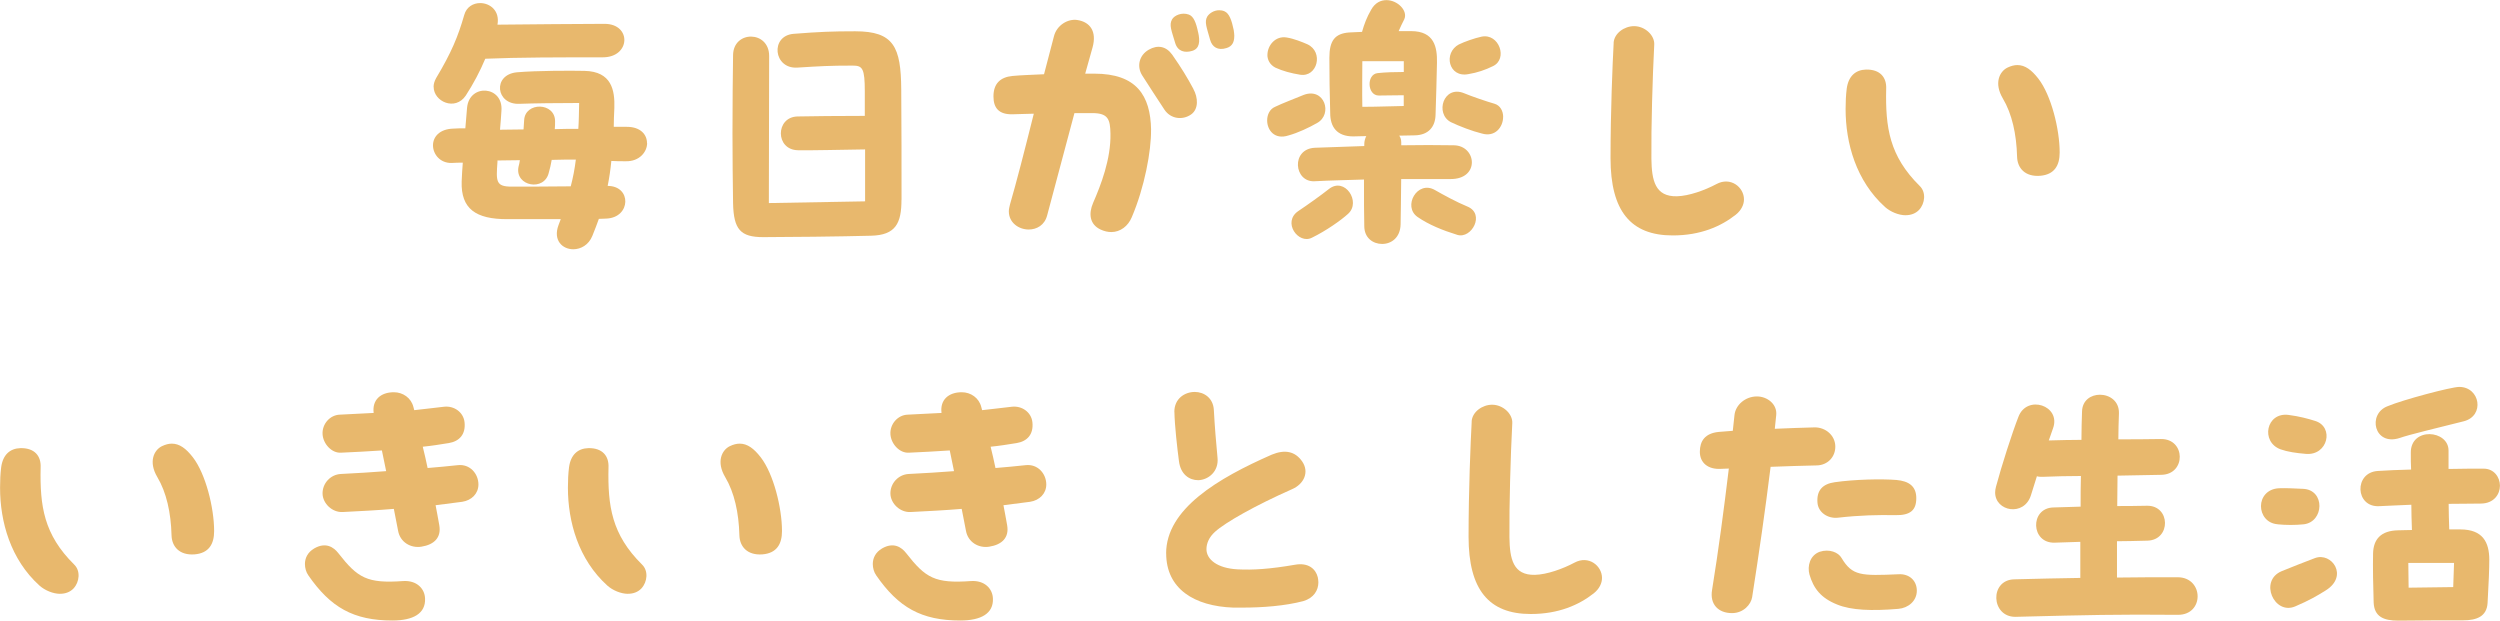
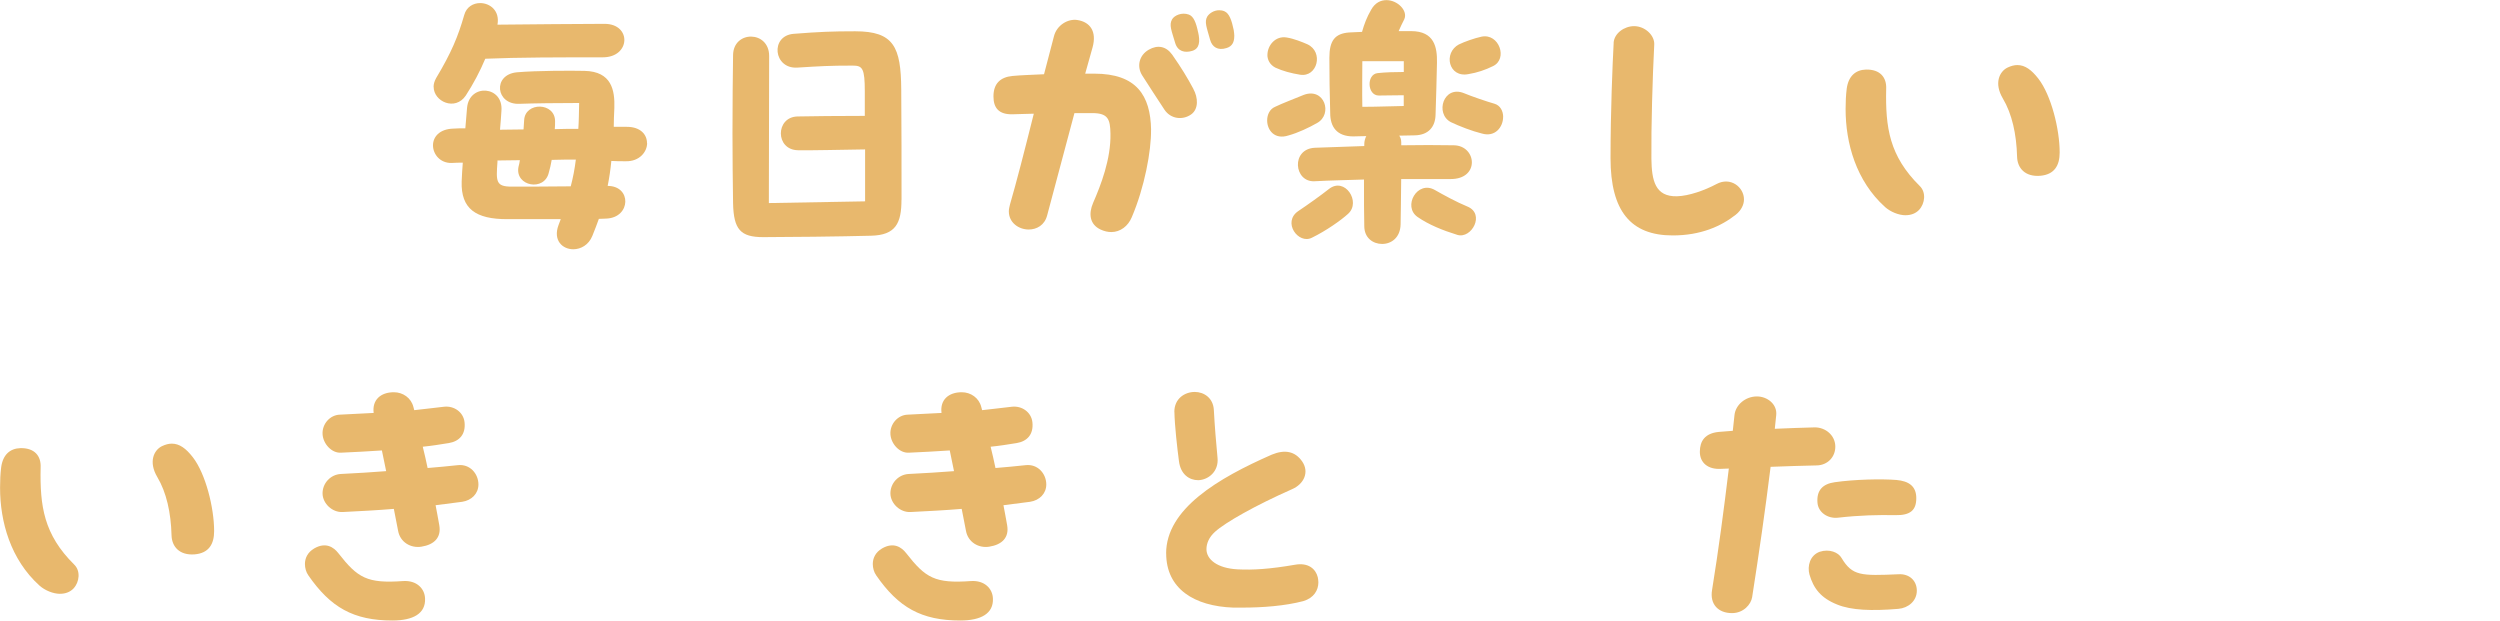
<svg xmlns="http://www.w3.org/2000/svg" id="a" data-name="レイヤー 1" viewBox="0 0 422.64 104.9">
  <path d="m109.4,24.19c0,1.49-1.3,3.12-3.6,3.07-.82,0-1.63,0-2.45-.05-.14,1.44-.34,2.83-.62,4.22,4.08,0,3.94,5.33-.19,5.52-.34,0-.77.05-1.3.05-.34.91-.67,1.87-1.1,2.88-.62,1.54-1.97,2.26-3.22,2.26-1.82,0-3.46-1.49-2.5-4.08.14-.34.24-.67.38-1.01h-9.07c-5.28,0-7.83-1.73-7.68-6.38.05-1.1.1-2.16.19-3.17-.67,0-1.25,0-1.87.05-1.97.05-3.17-1.49-3.17-2.98,0-1.39,1.06-2.78,3.5-2.83.62-.05,1.25-.05,1.97-.05.14-1.49.24-2.69.29-3.46.38-4.18,6.19-3.74,5.81.53-.05.91-.14,2.02-.24,3.17,1.25,0,2.59-.05,3.98-.05.05-.53.05-1.01.1-1.54.14-3.17,5.28-3.07,5.23.19,0,.38,0,.82-.05,1.3,1.39-.05,2.78-.05,3.98-.05.1-1.34.1-2.78.14-4.37-3.55,0-7.73.05-10.08.14-4.03.19-4.61-4.94-.43-5.33,3.36-.29,9.17-.29,11.42-.24,4.61.1,5.14,3.31,5.04,6.29-.05,1.1-.1,2.16-.1,3.17h2.21c2.35,0,3.41,1.34,3.41,2.74Zm-36.1-9.5c0-.48.14-.96.43-1.49,2.59-4.32,3.7-7.01,4.75-10.66.38-1.39,1.54-2.02,2.69-2.02,1.68,0,3.36,1.3,2.93,3.65,5.62-.05,13.78-.14,18.1-.14,4.61,0,4.42,5.66-.29,5.66-7.2,0-14.26,0-19.87.24-.86,2.06-2.02,4.27-3.31,6.24-1.78,2.64-5.42,1.01-5.42-1.49Zm23.19,16.8c.38-1.44.67-2.93.86-4.51-1.25,0-2.64,0-4.08.05-.14.77-.29,1.49-.48,2.11-.72,3.31-5.76,2.35-5.14-.91.1-.38.19-.77.24-1.15-1.34,0-2.59.05-3.79.05v.24c-.24,3.31-.29,4.18,2.4,4.18,1.73,0,5.95,0,9.99-.05Z" fill="#e8b86d" stroke-width="0" />
  <path d="m152.4,33.75c0,3.98-.96,6-5.14,6.1-5.09.14-14.59.24-18.24.24-3.84,0-4.99-1.3-5.09-5.71-.05-3.5-.1-7.73-.1-11.81,0-4.99.05-9.89.1-13.25.05-4.22,6.1-4.18,6.1.14l-.05,24.87,16.27-.29v-8.78c-3.6.05-9.75.19-11.33.14-3.89-.05-3.84-5.62-.1-5.71,1.58-.05,7.87-.1,11.38-.1v-4.08c0-3.98-.38-4.42-2.06-4.42-3.94,0-5.52.1-9.36.34-4.03.24-4.61-5.38-.62-5.71,4.37-.34,6.48-.43,10.42-.43,6.53,0,7.73,2.64,7.78,9.84.05,7.73.05,10.9.05,18.63Z" fill="#e8b86d" stroke-width="0" />
  <path d="m194.59,21.94c.05,3.55-1.1,9.75-3.26,14.79-.62,1.49-1.92,2.5-3.46,2.5-.58,0-1.2-.14-1.82-.43-1.82-.86-2.06-2.64-1.25-4.51,1.3-2.98,3.02-7.39,2.93-11.71-.05-2.4-.38-3.46-3.07-3.46h-3.02l-4.61,17.28c-.43,1.68-1.78,2.4-3.12,2.4-1.68,0-3.36-1.15-3.36-3.07,0-.38.1-.77.19-1.15,1.1-3.79,2.4-8.83,4.03-15.36-1.3.05-2.54.05-3.6.1-2.3.05-3.22-1.06-3.22-3.02,0-2.16,1.15-3.26,3.22-3.46,1.44-.14,3.36-.19,5.33-.29l1.68-6.43c.48-1.87,2.35-2.98,3.94-2.74,2.21.34,3.31,1.97,2.59,4.61l-1.25,4.46h1.54c7.11,0,9.5,3.65,9.6,9.5Zm7.15-6.91c.82,1.49.91,3.41-.38,4.32-1.44,1.01-3.46.77-4.51-.82-1.34-2.02-2.5-3.84-3.74-5.76-.96-1.49-.58-3.41,1.1-4.37,1.49-.86,2.93-.58,3.94.82,1.58,2.26,2.54,3.84,3.6,5.81Zm.82-9.55c.34,1.54.24,2.74-1.01,3.12-1.25.38-2.45.1-2.88-1.34-.62-2.11-1.06-3.02-.53-3.98.38-.67,1.63-1.25,2.83-.82.82.29,1.25,1.39,1.58,3.02Zm6.1.62c0,1.01-.34,1.73-1.3,2.02-1.49.48-2.45-.19-2.78-1.39-.58-2.11-1.01-3.02-.48-3.94.34-.53,1.1-1.06,2.02-1.06.29,0,.62.05.91.19.77.34,1.2,1.49,1.54,3.17.05.38.1.72.1,1.01Z" fill="#e8b86d" stroke-width="0" />
  <path d="m222.67,20.79c-1.34.77-3.26,1.68-4.85,2.11-2.35.77-3.6-.91-3.6-2.54,0-.96.43-1.92,1.34-2.3,1.06-.53,3.7-1.54,4.85-2.02,3.5-1.3,4.95,3.26,2.26,4.75Zm-8.4-11.52c0-1.58,1.34-3.26,3.26-2.93,1.2.19,2.64.77,3.5,1.15,2.78,1.3,1.68,5.62-1.25,5.14-1.49-.24-2.93-.62-4.18-1.2-.91-.48-1.34-1.3-1.34-2.16Zm13.63,26.88c-1.2,1.1-3.74,2.88-6.1,4.03-2.3,1.2-5.09-2.64-2.3-4.51,1.44-.96,3.94-2.74,5.14-3.7,2.69-2.16,5.52,2.16,3.26,4.18Zm8.98-5.9c-.05,3.12-.05,6.1-.1,7.68-.05,2.26-1.58,3.31-3.12,3.31s-3.02-1.01-3.02-3.02c-.05-1.54-.05-4.8-.05-7.87-2.83.1-5.67.14-8.35.29-3.5.19-4.03-5.47.05-5.66l8.35-.29v-.29c0-.53.14-1.01.34-1.39-.82,0-1.58.05-2.21.05-2.78,0-3.89-1.63-3.89-3.94-.1-4.08-.14-5.76-.14-9.36,0-2.93.96-4.08,3.31-4.27.67-.05,1.44-.05,2.21-.1.38-1.34.82-2.5,1.54-3.74.67-1.2,1.63-1.63,2.59-1.63,1.87,0,3.65,1.78,3.02,3.22-.34.67-.67,1.34-.96,2.02h2.11c3.94,0,4.42,2.74,4.37,5.33-.05,1.87-.14,6.53-.24,8.83-.05,1.97-1.15,3.41-3.5,3.46-.82,0-1.68.05-2.64.05.24.34.34.72.34,1.15v.48c3.12-.05,6.19-.05,8.88,0,3.89.05,4.46,5.76-.58,5.71h-8.3Zm-6.58-12.19c2.59,0,5.95-.14,7.01-.14v-1.82c-1.44,0-3.02.05-4.22.05-1.97,0-2.11-3.6-.19-3.79,1.2-.14,2.93-.19,4.42-.19v-1.82h-7.01c0,1.49-.05,5.33,0,7.73Zm16.08,21.65c-2.5-.77-4.85-1.73-6.72-3.02-2.59-1.78-.05-6.29,2.93-4.56,1.34.77,3.7,2.06,5.47,2.78,3.07,1.25.72,5.52-1.68,4.8Zm7.73-19.92c0,1.63-1.3,3.46-3.6,2.78-1.58-.38-3.84-1.25-5.23-1.92-2.74-1.44-1.25-6.29,2.21-4.9,1.25.53,4.08,1.49,5.14,1.78,1.01.29,1.49,1.25,1.49,2.26Zm-7.44-12.29c.86-.43,2.64-1.06,3.79-1.3,2.98-.62,4.51,3.79,1.92,4.99-1.25.62-2.64,1.1-4.13,1.34-3.36.67-4.32-3.6-1.58-5.04Z" fill="#e8b86d" stroke-width="0" />
  <path d="m272.79,7.25c.1-1.63,1.82-2.83,3.46-2.83,1.87,0,3.5,1.58,3.41,3.12-.29,5.62-.53,13.87-.48,19.3.05,3.65.62,6.43,4.32,6.34,2.02-.05,4.7-1.01,6.67-2.06,2.4-1.3,4.66.53,4.66,2.59,0,.86-.43,1.82-1.39,2.59-2.5,1.97-5.95,3.5-10.66,3.5-7.1,0-10.51-4.13-10.51-13.06,0-7.87.34-15.94.53-19.49Z" fill="#e8b86d" stroke-width="0" />
  <path d="m322.18,36.39c-1.2,0-2.59-.58-3.5-1.39-4.9-4.42-6.67-10.8-6.67-16.56,0-1.2.05-2.35.19-3.46.29-2.11,1.49-3.17,3.26-3.22,2.4-.05,3.5,1.34,3.41,3.26-.14,6.53.53,11.33,5.67,16.42,1.1,1.06.91,2.93-.1,4.03-.58.62-1.39.91-2.26.91Zm18.82-9.89c-.1-3.84-.86-7.25-2.4-9.84s-.58-4.56.77-5.23c.62-.29,1.15-.43,1.68-.43,1.3,0,2.4.82,3.55,2.3,2.16,2.78,3.6,8.54,3.6,12.48,0,2.16-.86,3.74-3.31,3.94-2.54.19-3.84-1.3-3.89-3.22Z" fill="#e8b86d" stroke-width="0" />
  <path d="m10.18,100.39c-1.2,0-2.59-.58-3.5-1.39-4.9-4.42-6.67-10.8-6.67-16.56,0-1.2.05-2.35.19-3.46.29-2.11,1.49-3.17,3.26-3.22,2.4-.05,3.5,1.34,3.41,3.26-.14,6.53.53,11.33,5.67,16.42,1.1,1.06.91,2.93-.1,4.03-.58.62-1.39.91-2.26.91Zm18.82-9.89c-.1-3.84-.86-7.25-2.4-9.84s-.58-4.56.77-5.23c.62-.29,1.15-.43,1.68-.43,1.3,0,2.4.82,3.55,2.3,2.16,2.78,3.6,8.54,3.6,12.48,0,2.16-.86,3.74-3.31,3.94-2.54.19-3.84-1.3-3.89-3.22Z" fill="#e8b86d" stroke-width="0" />
  <path d="m71.86,101.2c.1,2.5-1.97,3.7-5.52,3.7-6.58,0-10.46-2.21-14.21-7.63-.38-.53-.58-1.25-.58-1.92,0-.96.43-1.97,1.58-2.64,1.92-1.1,3.26-.24,4.08.82,3.26,4.18,4.85,5.14,10.95,4.7,2.26-.14,3.65,1.25,3.7,2.98Zm6.29-16.37l-4.51.58c.19,1.06.43,2.21.62,3.36.38,2.11-.86,3.31-3.02,3.65-1.82.29-3.6-.77-3.94-2.69l-.72-3.7c-2.83.24-5.71.38-8.64.53-1.78.1-3.36-1.44-3.41-3.07-.05-1.78,1.34-3.26,3.07-3.36,2.78-.14,5.28-.29,7.68-.48l-.72-3.5c-2.26.14-4.56.29-6.91.38-1.58.1-3.02-1.49-3.12-3.12-.1-1.73,1.25-3.26,2.93-3.31l5.71-.29c-.29-2.21,1.2-3.5,3.41-3.5,1.54,0,2.93.96,3.31,2.5l.14.53c1.54-.19,3.17-.34,5.04-.58,1.68-.19,3.26.91,3.46,2.59.24,2.11-.91,3.26-2.64,3.55-1.49.24-2.98.48-4.42.62.29,1.2.58,2.4.82,3.6,1.68-.14,3.36-.29,5.09-.48,2.06-.24,3.5,1.44,3.5,3.26,0,1.54-1.15,2.69-2.74,2.93Z" fill="#e8b86d" stroke-width="0" />
-   <path d="m106.18,100.39c-1.2,0-2.59-.58-3.5-1.39-4.9-4.42-6.67-10.8-6.67-16.56,0-1.2.05-2.35.19-3.46.29-2.11,1.49-3.17,3.26-3.22,2.4-.05,3.5,1.34,3.41,3.26-.14,6.53.53,11.33,5.67,16.42,1.1,1.06.91,2.93-.1,4.03-.58.62-1.39.91-2.26.91Zm18.82-9.89c-.1-3.84-.86-7.25-2.4-9.84s-.58-4.56.77-5.23c.62-.29,1.15-.43,1.68-.43,1.3,0,2.4.82,3.55,2.3,2.16,2.78,3.6,8.54,3.6,12.48,0,2.16-.86,3.74-3.31,3.94-2.54.19-3.84-1.3-3.89-3.22Z" fill="#e8b86d" stroke-width="0" />
  <path d="m167.86,101.2c.1,2.5-1.97,3.7-5.52,3.7-6.58,0-10.46-2.21-14.21-7.63-.38-.53-.58-1.25-.58-1.92,0-.96.43-1.97,1.58-2.64,1.92-1.1,3.26-.24,4.08.82,3.26,4.18,4.85,5.14,10.95,4.7,2.26-.14,3.65,1.25,3.7,2.98Zm6.29-16.37l-4.51.58c.19,1.06.43,2.21.62,3.36.38,2.11-.86,3.31-3.02,3.65-1.82.29-3.6-.77-3.94-2.69l-.72-3.7c-2.83.24-5.71.38-8.64.53-1.78.1-3.36-1.44-3.41-3.07-.05-1.78,1.34-3.26,3.07-3.36,2.78-.14,5.28-.29,7.68-.48l-.72-3.5c-2.26.14-4.56.29-6.91.38-1.58.1-3.02-1.49-3.12-3.12-.1-1.73,1.25-3.26,2.93-3.31l5.71-.29c-.29-2.21,1.2-3.5,3.41-3.5,1.54,0,2.93.96,3.31,2.5l.14.53c1.54-.19,3.17-.34,5.04-.58,1.68-.19,3.26.91,3.46,2.59.24,2.11-.91,3.26-2.64,3.55-1.49.24-2.98.48-4.42.62.29,1.2.58,2.4.82,3.6,1.68-.14,3.36-.29,5.09-.48,2.06-.24,3.5,1.44,3.5,3.26,0,1.54-1.15,2.69-2.74,2.93Z" fill="#e8b86d" stroke-width="0" />
  <path d="m197.14,93.57c0-7.54,8.78-12.72,17.86-16.71,2.21-.91,3.94-.58,5.14,1.15,1.25,1.82.29,3.84-1.73,4.7-6.19,2.74-11.28,5.62-13.01,7.2-1.01.91-1.44,1.97-1.44,2.93,0,1.73,1.82,3.22,5.23,3.41,2.64.14,5.52-.05,9.7-.77,2.3-.43,3.55.72,3.89,2.11.05.29.1.58.1.86,0,1.34-.77,2.64-2.54,3.17-3.12.82-6.91,1.1-10.32,1.1h-1.54c-6.58-.24-11.33-3.17-11.33-9.17Zm1.39-23.95c0-2.21,1.73-3.36,3.46-3.36,1.54,0,3.12,1.01,3.22,3.07.14,2.64.38,5.57.62,8.06.24,2.3-1.54,3.74-3.26,3.79-1.49,0-2.98-.96-3.26-3.22-.29-2.21-.72-5.95-.77-8.35Z" fill="#e8b86d" stroke-width="0" />
-   <path d="m248.79,71.25c.1-1.63,1.82-2.83,3.46-2.83,1.87,0,3.5,1.58,3.41,3.12-.29,5.62-.53,13.87-.48,19.3.05,3.65.62,6.43,4.32,6.34,2.02-.05,4.7-1.01,6.67-2.06,2.4-1.3,4.66.53,4.66,2.59,0,.86-.43,1.82-1.39,2.59-2.5,1.97-5.95,3.5-10.66,3.5-7.1,0-10.51-4.13-10.51-13.06,0-7.87.34-15.94.53-19.49Z" fill="#e8b86d" stroke-width="0" />
  <path d="m299.33,78.93c-.91,7.34-1.92,14.35-3.12,22.03-.19,1.2-1.44,2.69-3.41,2.69-2.3,0-3.79-1.49-3.36-3.94,1.1-6.82,1.97-13.39,2.83-20.5-.43,0-.86.05-1.3.05-2.26.14-3.6-1.06-3.6-2.88s.86-3.12,3.17-3.36c.77-.05,1.58-.14,2.4-.19l.29-2.69c.19-1.68,1.82-3.12,3.79-3.12,1.78,0,3.46,1.34,3.26,3.17-.1.77-.14,1.54-.24,2.3,2.35-.1,4.66-.19,6.77-.24,1.82,0,3.41,1.34,3.46,3.17.05,1.82-1.3,3.22-3.12,3.26-2.5.05-5.18.14-7.82.24Zm24.72,20.93c0,1.73-1.44,2.93-3.12,3.07-4.51.38-7.97.24-10.32-.72-2.78-1.1-4.03-2.74-4.71-5.09-.38-1.39.05-3.22,1.73-3.84,1.63-.53,3.17.1,3.7,1.06,1.82,3.02,3.26,3.02,9.65,2.74,1.78-.1,3.07,1.06,3.07,2.78Zm-13.87-18.34c3.36-.48,7.87-.58,10.42-.38,2.11.19,3.36,1.06,3.36,3.07s-.96,2.93-3.55,2.88c-2.88-.05-5.91,0-9.7.43-1.73.19-3.36-.91-3.46-2.59-.14-2.02.86-3.12,2.93-3.41Z" fill="#e8b86d" stroke-width="0" />
-   <path d="m371.52,100.82c0,1.58-1.1,3.12-3.31,3.12-10.13-.1-15.99.05-25.54.29-.67,0-1.3.05-1.97.05-4.13,0-4.37-6.24-.19-6.34,4.03-.1,7.58-.19,11.18-.24v-6.1l-4.32.14c-4.08.14-4.22-5.81-.29-5.95l4.66-.14c0-1.73,0-3.46.05-5.18-2.16,0-4.27.05-6.48.14-.34,0-.67,0-.96-.1l-1.01,3.22c-1.15,3.65-6.05,2.74-6.05-.48,0-.29.05-.62.14-.96.96-3.6,2.74-9.12,3.79-11.81,1.44-3.84,7.25-1.92,5.86,1.92l-.72,2.06c1.92-.05,3.74-.1,5.52-.1,0-1.68.05-3.31.1-4.8.05-1.92,1.54-2.83,3.02-2.83,1.63,0,3.26,1.06,3.22,3.12-.05,1.49-.1,2.98-.1,4.42,2.21,0,4.51,0,7.2-.05,4.18-.05,4.27,5.95.1,6.05l-7.44.14c0,1.68-.05,3.41-.05,5.14,1.34,0,2.98,0,5.04-.05,3.98-.05,4.08,5.76.1,5.9-2.11.05-3.74.1-5.18.1v6.14c3.12-.05,6.43-.05,10.27-.05,2.21,0,3.36,1.63,3.36,3.22Z" fill="#e8b86d" stroke-width="0" />
-   <path d="m385.06,88.63c-1.87-.14-2.83-1.63-2.83-3.07s1.01-2.93,3.07-3.02c1.25-.05,2.78.05,4.03.1,3.79.14,3.6,5.62.1,6-1.39.14-2.98.14-4.37,0Zm1.87-18.48c1.82.24,3.22.62,4.46,1.01,3.26,1.01,2.16,5.9-1.58,5.57-1.63-.14-3.07-.34-4.27-.77-3.41-1.25-2.45-6.34,1.39-5.81Zm6.24,29.67c-1.54.96-2.78,1.68-5.14,2.69-3.55,1.54-6.19-4.32-2.3-5.95,1.39-.58,4.22-1.68,5.62-2.21,2.83-1.06,5.76,3.02,1.82,5.47Zm20.79-14.64c0,1.34.05,2.78.1,4.32h1.87c3.79,0,4.9,2.16,4.9,5.14,0,1.49-.1,3.98-.29,7.3-.14,2.3-1.87,2.93-4.13,2.93-2.98,0-7.73,0-10.71.05h-.29c-2.45,0-4.03-.67-4.13-3.07-.1-2.88-.14-6-.1-8.26.05-2.45,1.34-3.89,4.27-3.94.62,0,1.44-.05,2.3-.05-.05-1.58-.1-2.93-.1-4.27-1.92.1-3.74.14-5.42.24-4.08.24-4.32-5.71-.24-5.95,1.54-.1,3.5-.19,5.62-.24-.05-.86-.05-1.82-.05-2.83-.05-4.42,6.43-3.89,6.38-.34v3.07c2.16-.05,4.22-.05,5.95-.05s2.74,1.44,2.74,2.88-1.01,2.98-3.17,3.02c-1.63,0-3.55.05-5.52.05Zm-10.32-16.51c2.5-1.06,10.75-3.26,12.1-3.26,3.55,0,4.37,4.9.77,5.81-4.75,1.2-9.07,2.21-10.85,2.83-4.32,1.39-5.47-4.08-2.02-5.38Zm11.23,26.5h-7.73l.05,4.18,7.54-.1.14-4.08Z" fill="#e8b86d" stroke-width="0" />
</svg>